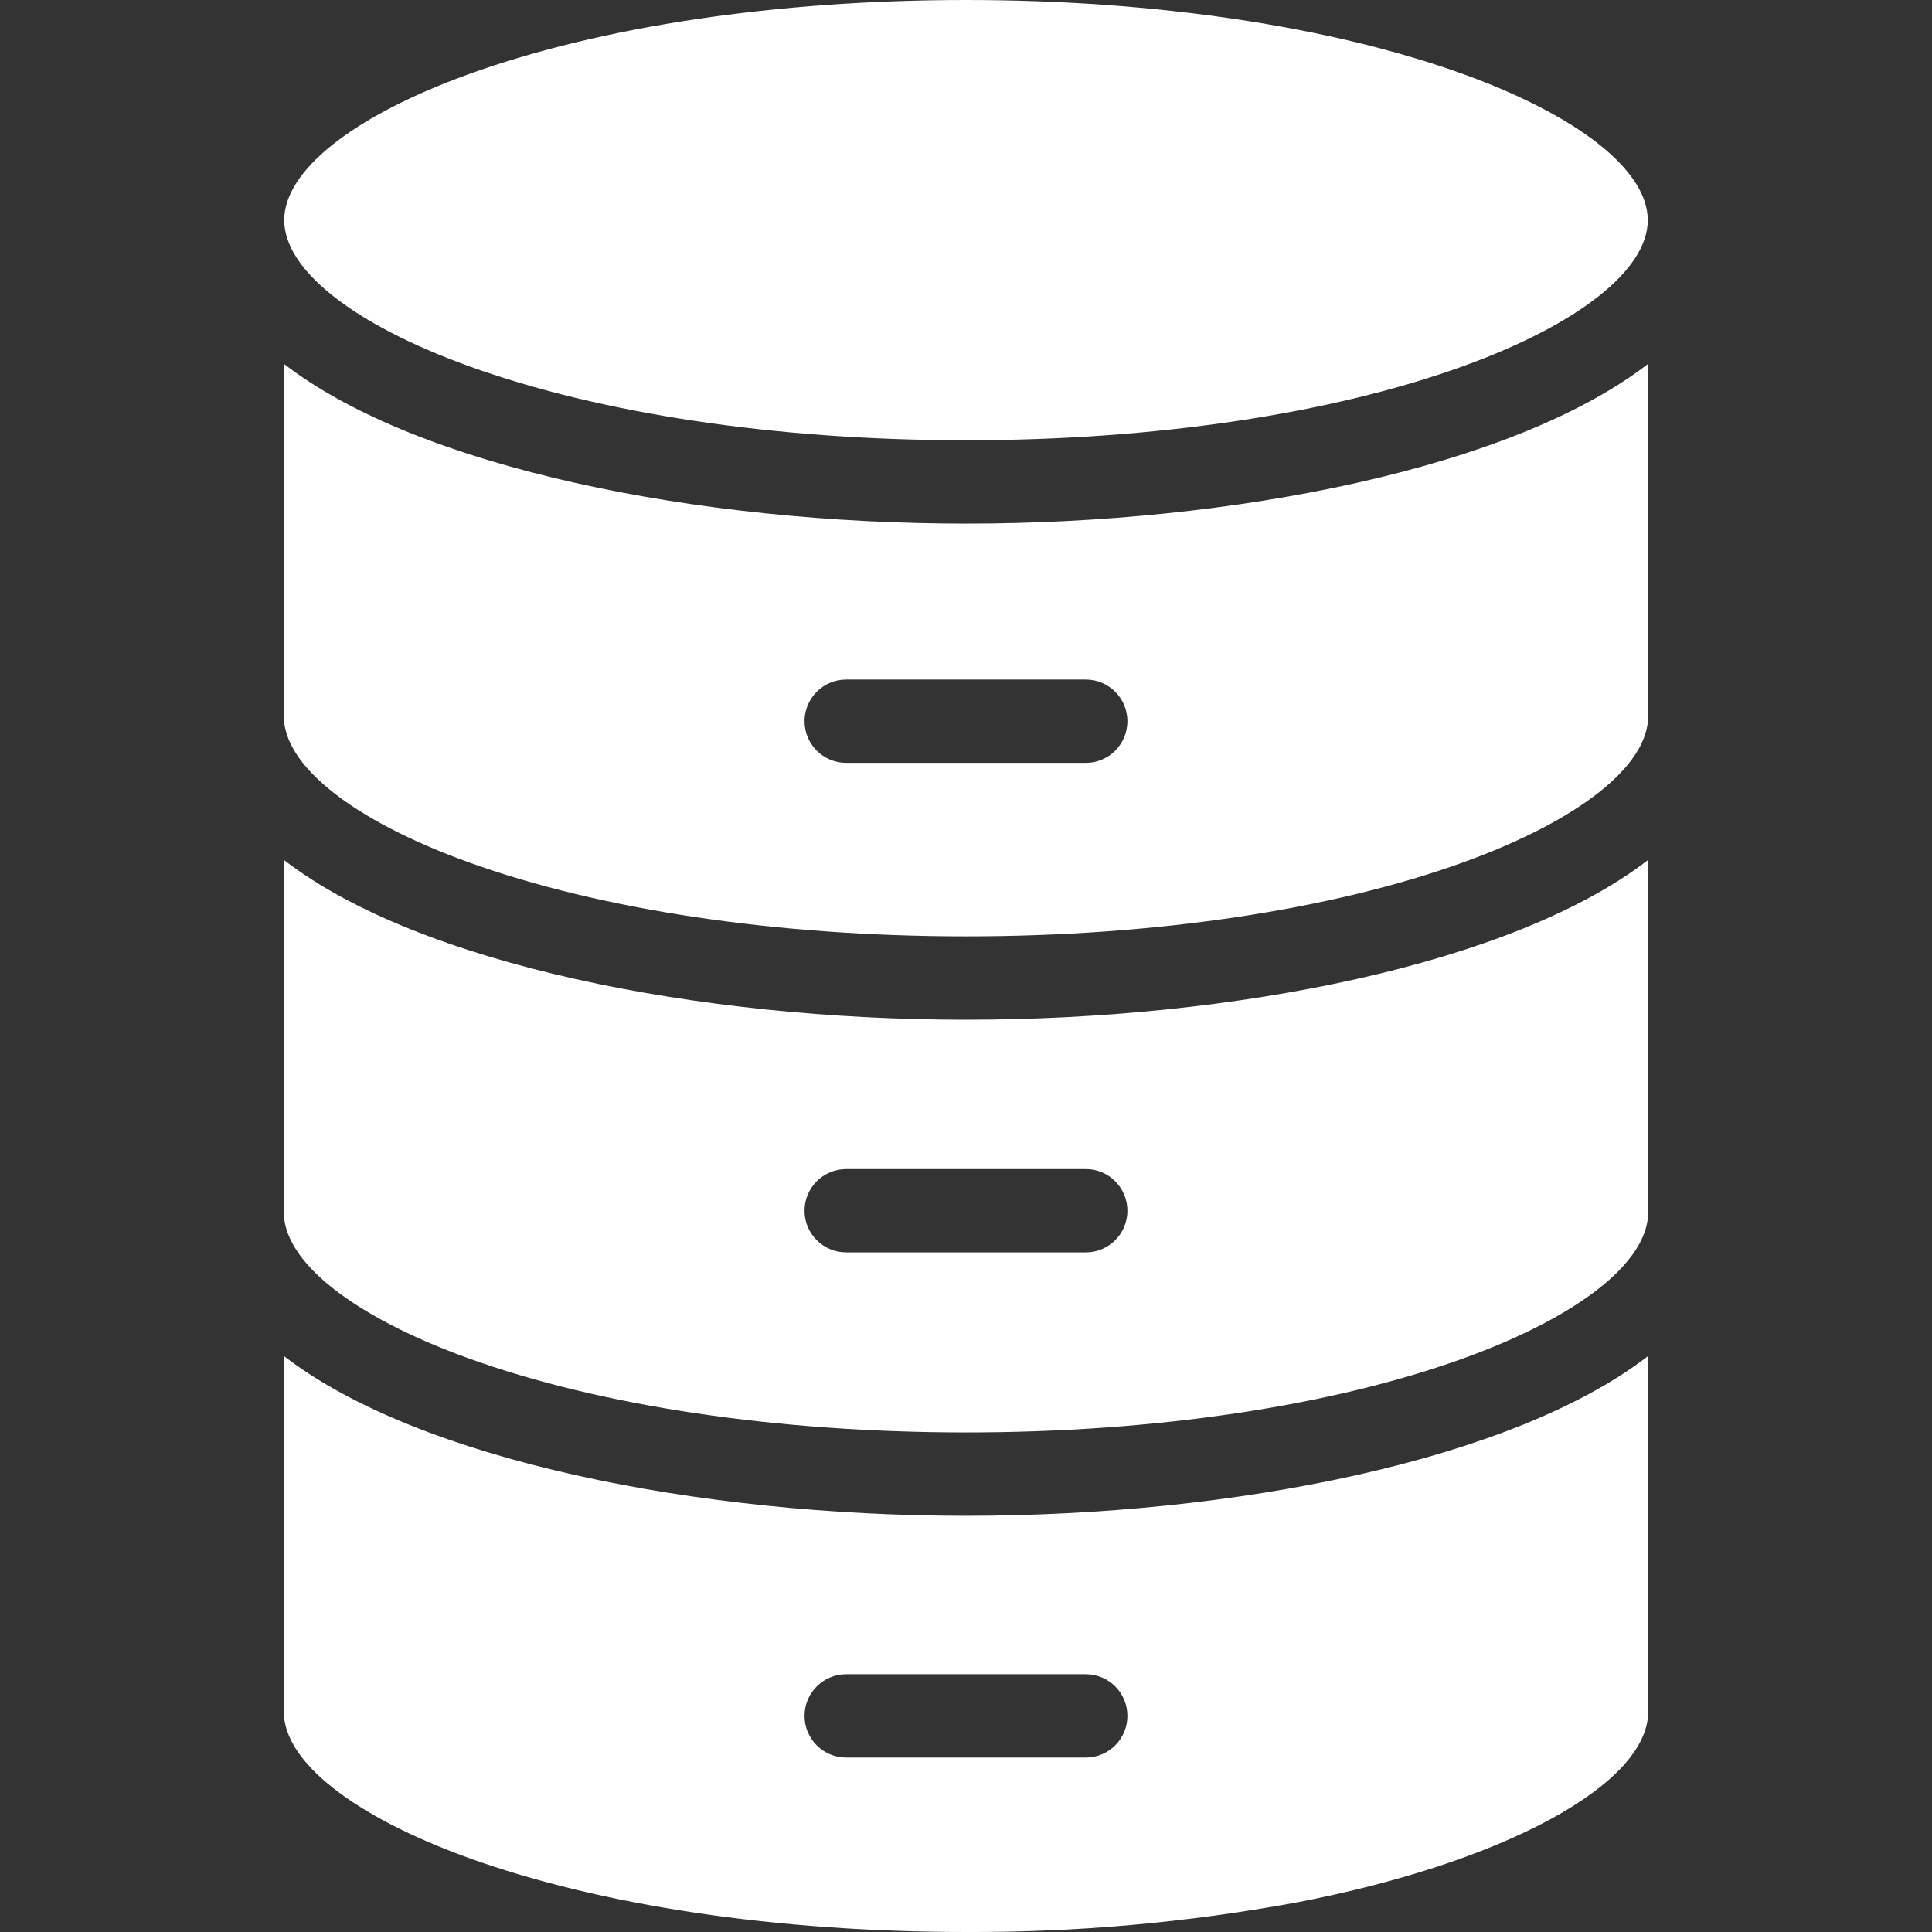
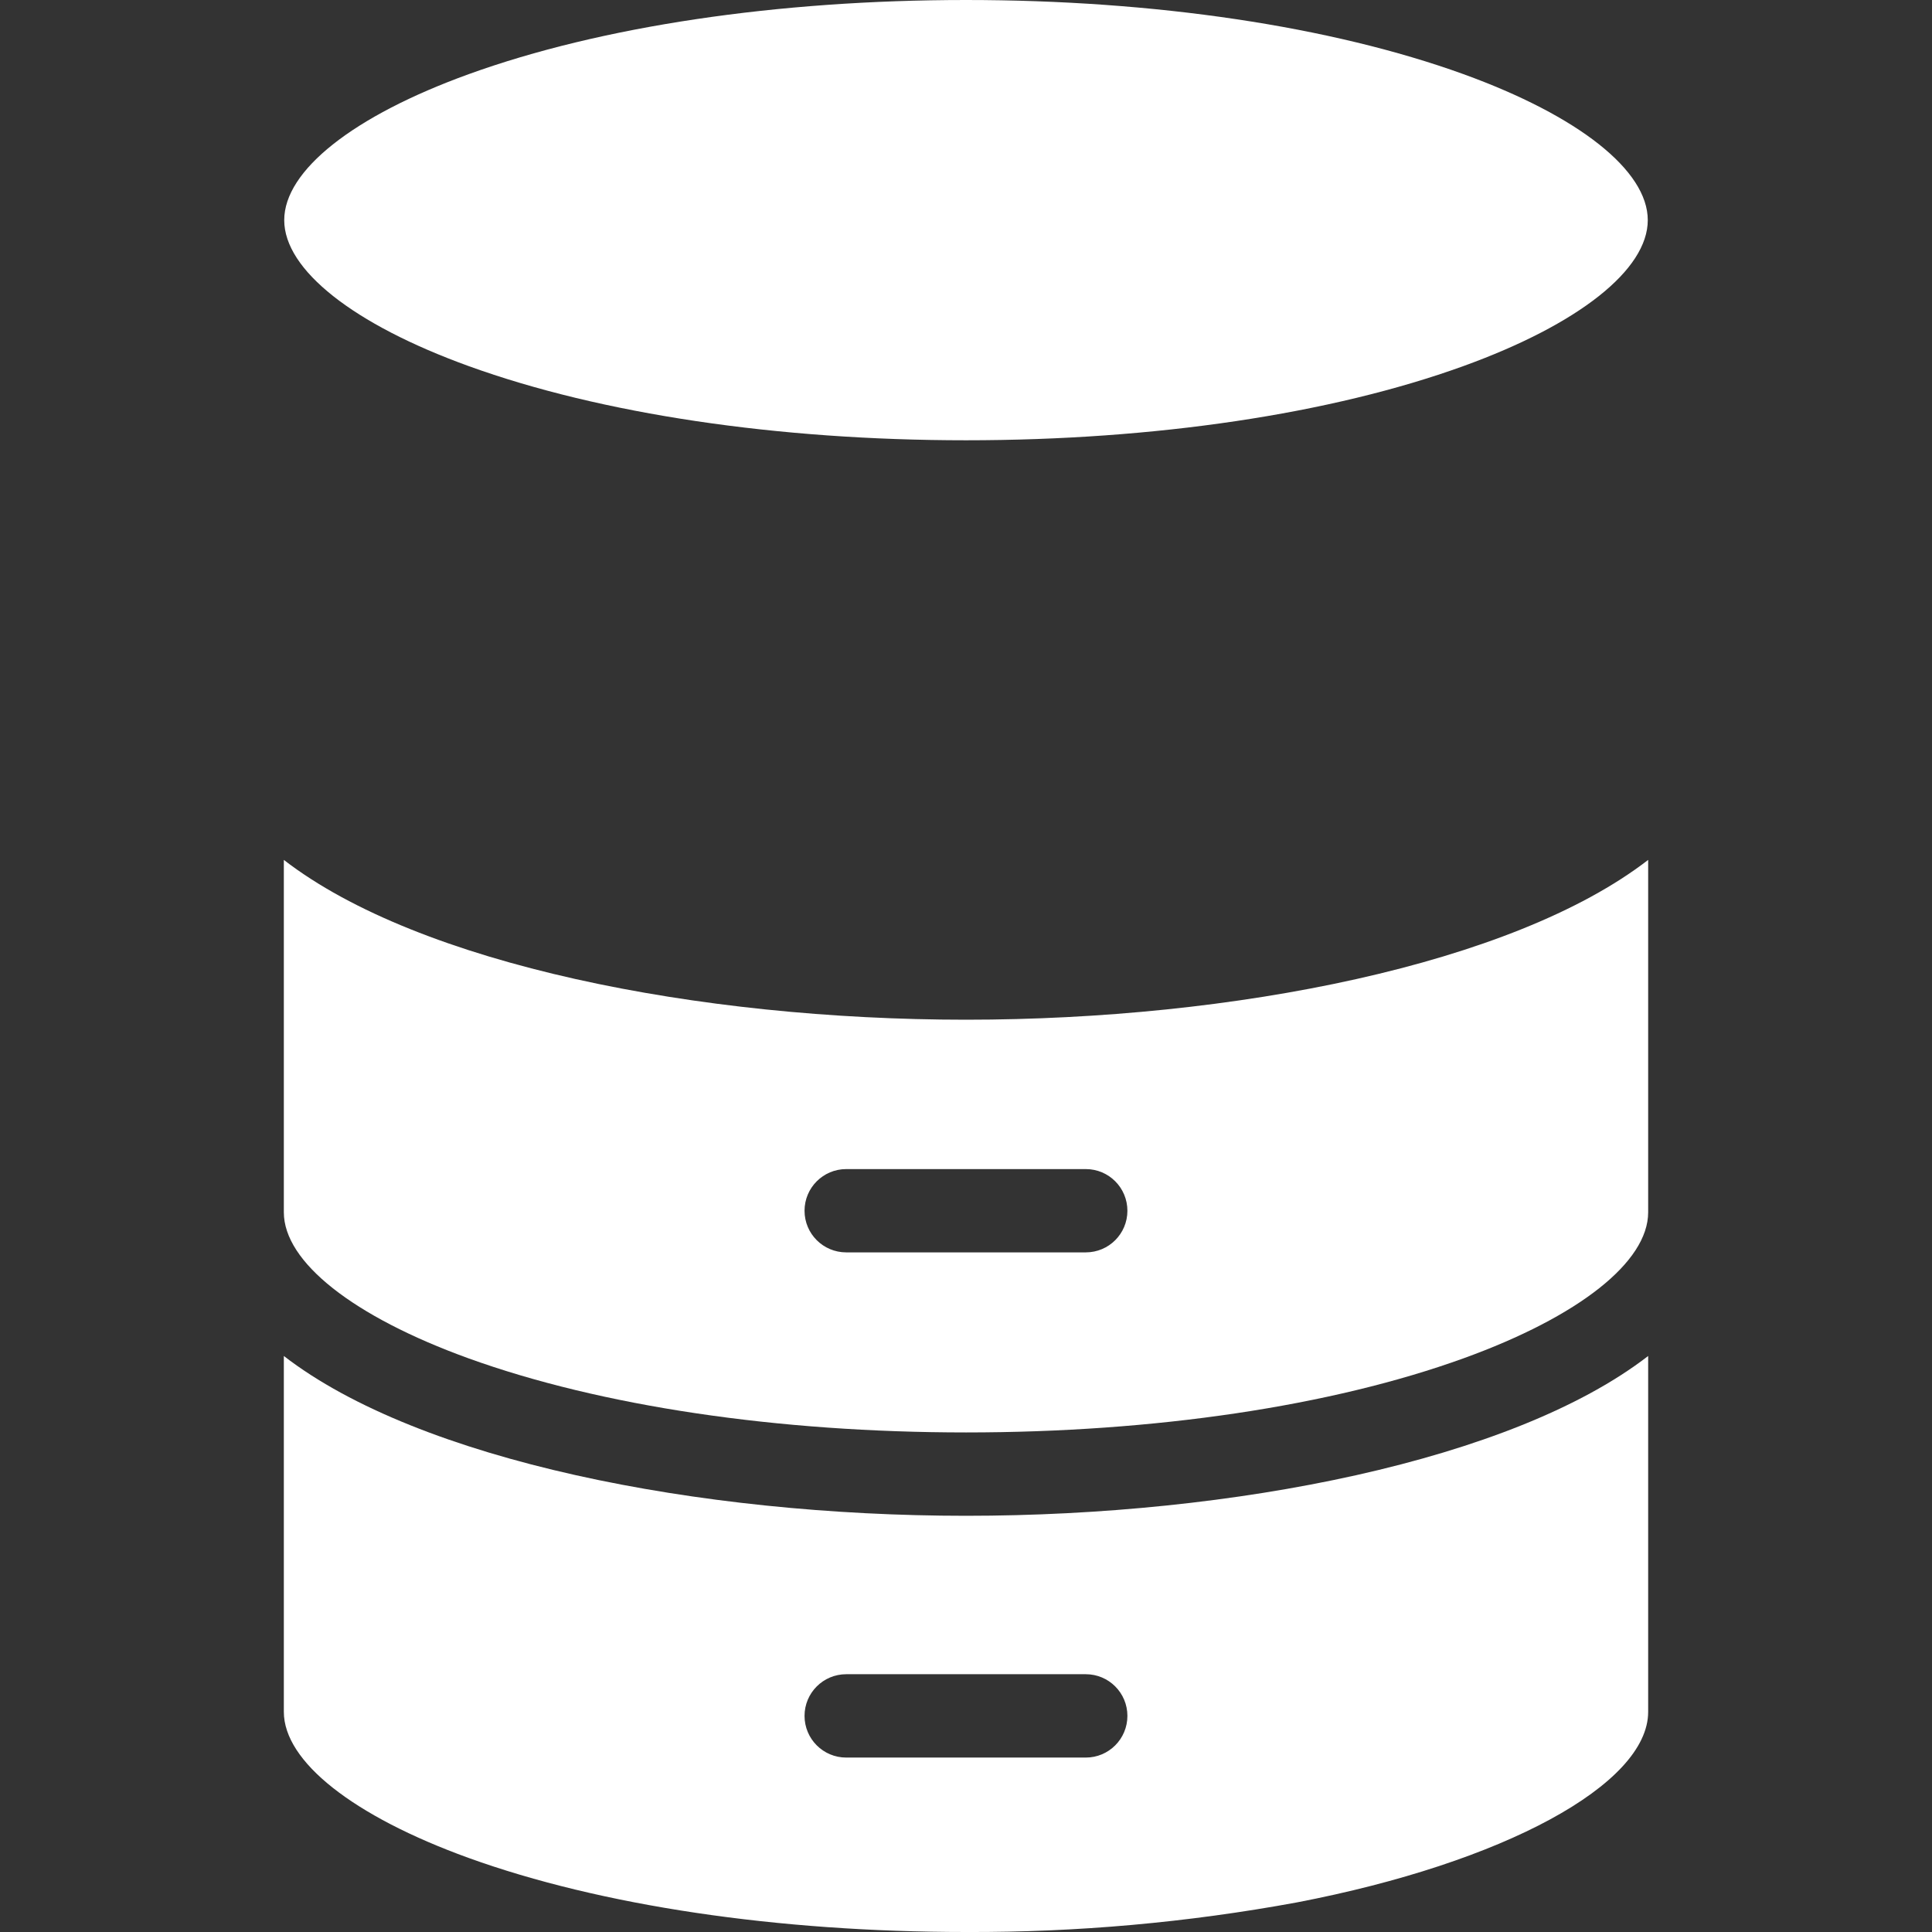
<svg xmlns="http://www.w3.org/2000/svg" width="35" height="35" viewBox="0 0 35 35" fill="none">
  <rect x="0" y="0" width="35" height="35" fill="#333333" stroke="none" />
  <g clipPath="url(#clip0)">
    <path d="M26.511 1.343C24.116 0.477 20.915 0 17.5 0C14.085 0 10.885 0.477 8.49 1.344C6.398 2.101 5.149 3.089 5.149 3.988C5.149 4.887 6.398 5.875 8.49 6.632C10.885 7.499 14.085 7.976 17.5 7.976C20.916 7.976 24.116 7.499 26.511 6.632C28.603 5.875 29.851 4.887 29.851 3.988C29.851 3.089 28.603 2.101 26.511 1.343Z" fill="white" />
    <path d="M17.5 27.46C12.659 27.46 7.594 26.46 5.142 24.565V31.012C5.142 31.911 6.395 32.9 8.486 33.657C10.881 34.523 14.085 35 17.502 35C19.512 35.008 21.518 34.828 23.494 34.464C27.239 33.745 29.858 32.326 29.858 31.012V24.565C27.405 26.46 22.341 27.46 17.5 27.46ZM19.67 31.84H15.33C14.913 31.84 14.575 31.502 14.575 31.085C14.575 30.668 14.913 30.33 15.33 30.33H19.67C20.087 30.33 20.424 30.668 20.424 31.085C20.424 31.502 20.087 31.84 19.67 31.84Z" fill="white" />
    <path d="M17.5 18.473C12.659 18.473 7.594 17.473 5.142 15.578V21.962C5.142 22.861 6.395 23.85 8.486 24.607C10.881 25.473 14.085 25.95 17.502 25.95C20.918 25.95 24.12 25.473 26.514 24.607C28.606 23.85 29.858 22.861 29.858 21.962V15.578C27.405 17.473 22.341 18.473 17.5 18.473ZM19.67 22.688H15.33C14.913 22.688 14.575 22.351 14.575 21.934C14.575 21.517 14.913 21.179 15.33 21.179H19.67C20.087 21.179 20.424 21.517 20.424 21.934C20.424 22.351 20.087 22.688 19.67 22.688Z" fill="white" />
-     <path d="M17.5 9.486C12.659 9.486 7.594 8.485 5.142 6.591V12.975C5.142 13.874 6.395 14.863 8.486 15.62C10.881 16.486 14.085 16.963 17.502 16.963C20.918 16.963 24.12 16.486 26.514 15.62C28.606 14.863 29.858 13.874 29.858 12.975V6.591C27.405 8.485 22.341 9.486 17.5 9.486ZM19.67 13.82H15.33C14.913 13.82 14.575 13.482 14.575 13.066C14.575 12.649 14.913 12.311 15.33 12.311H19.67C20.087 12.311 20.424 12.649 20.424 13.066C20.424 13.482 20.087 13.82 19.67 13.82Z" fill="white" />
  </g>
  <defs>
    <clipPath id="clip0">
-       <rect width="35" height="35" fill="white" />
-     </clipPath>
+       </clipPath>
  </defs>
</svg>